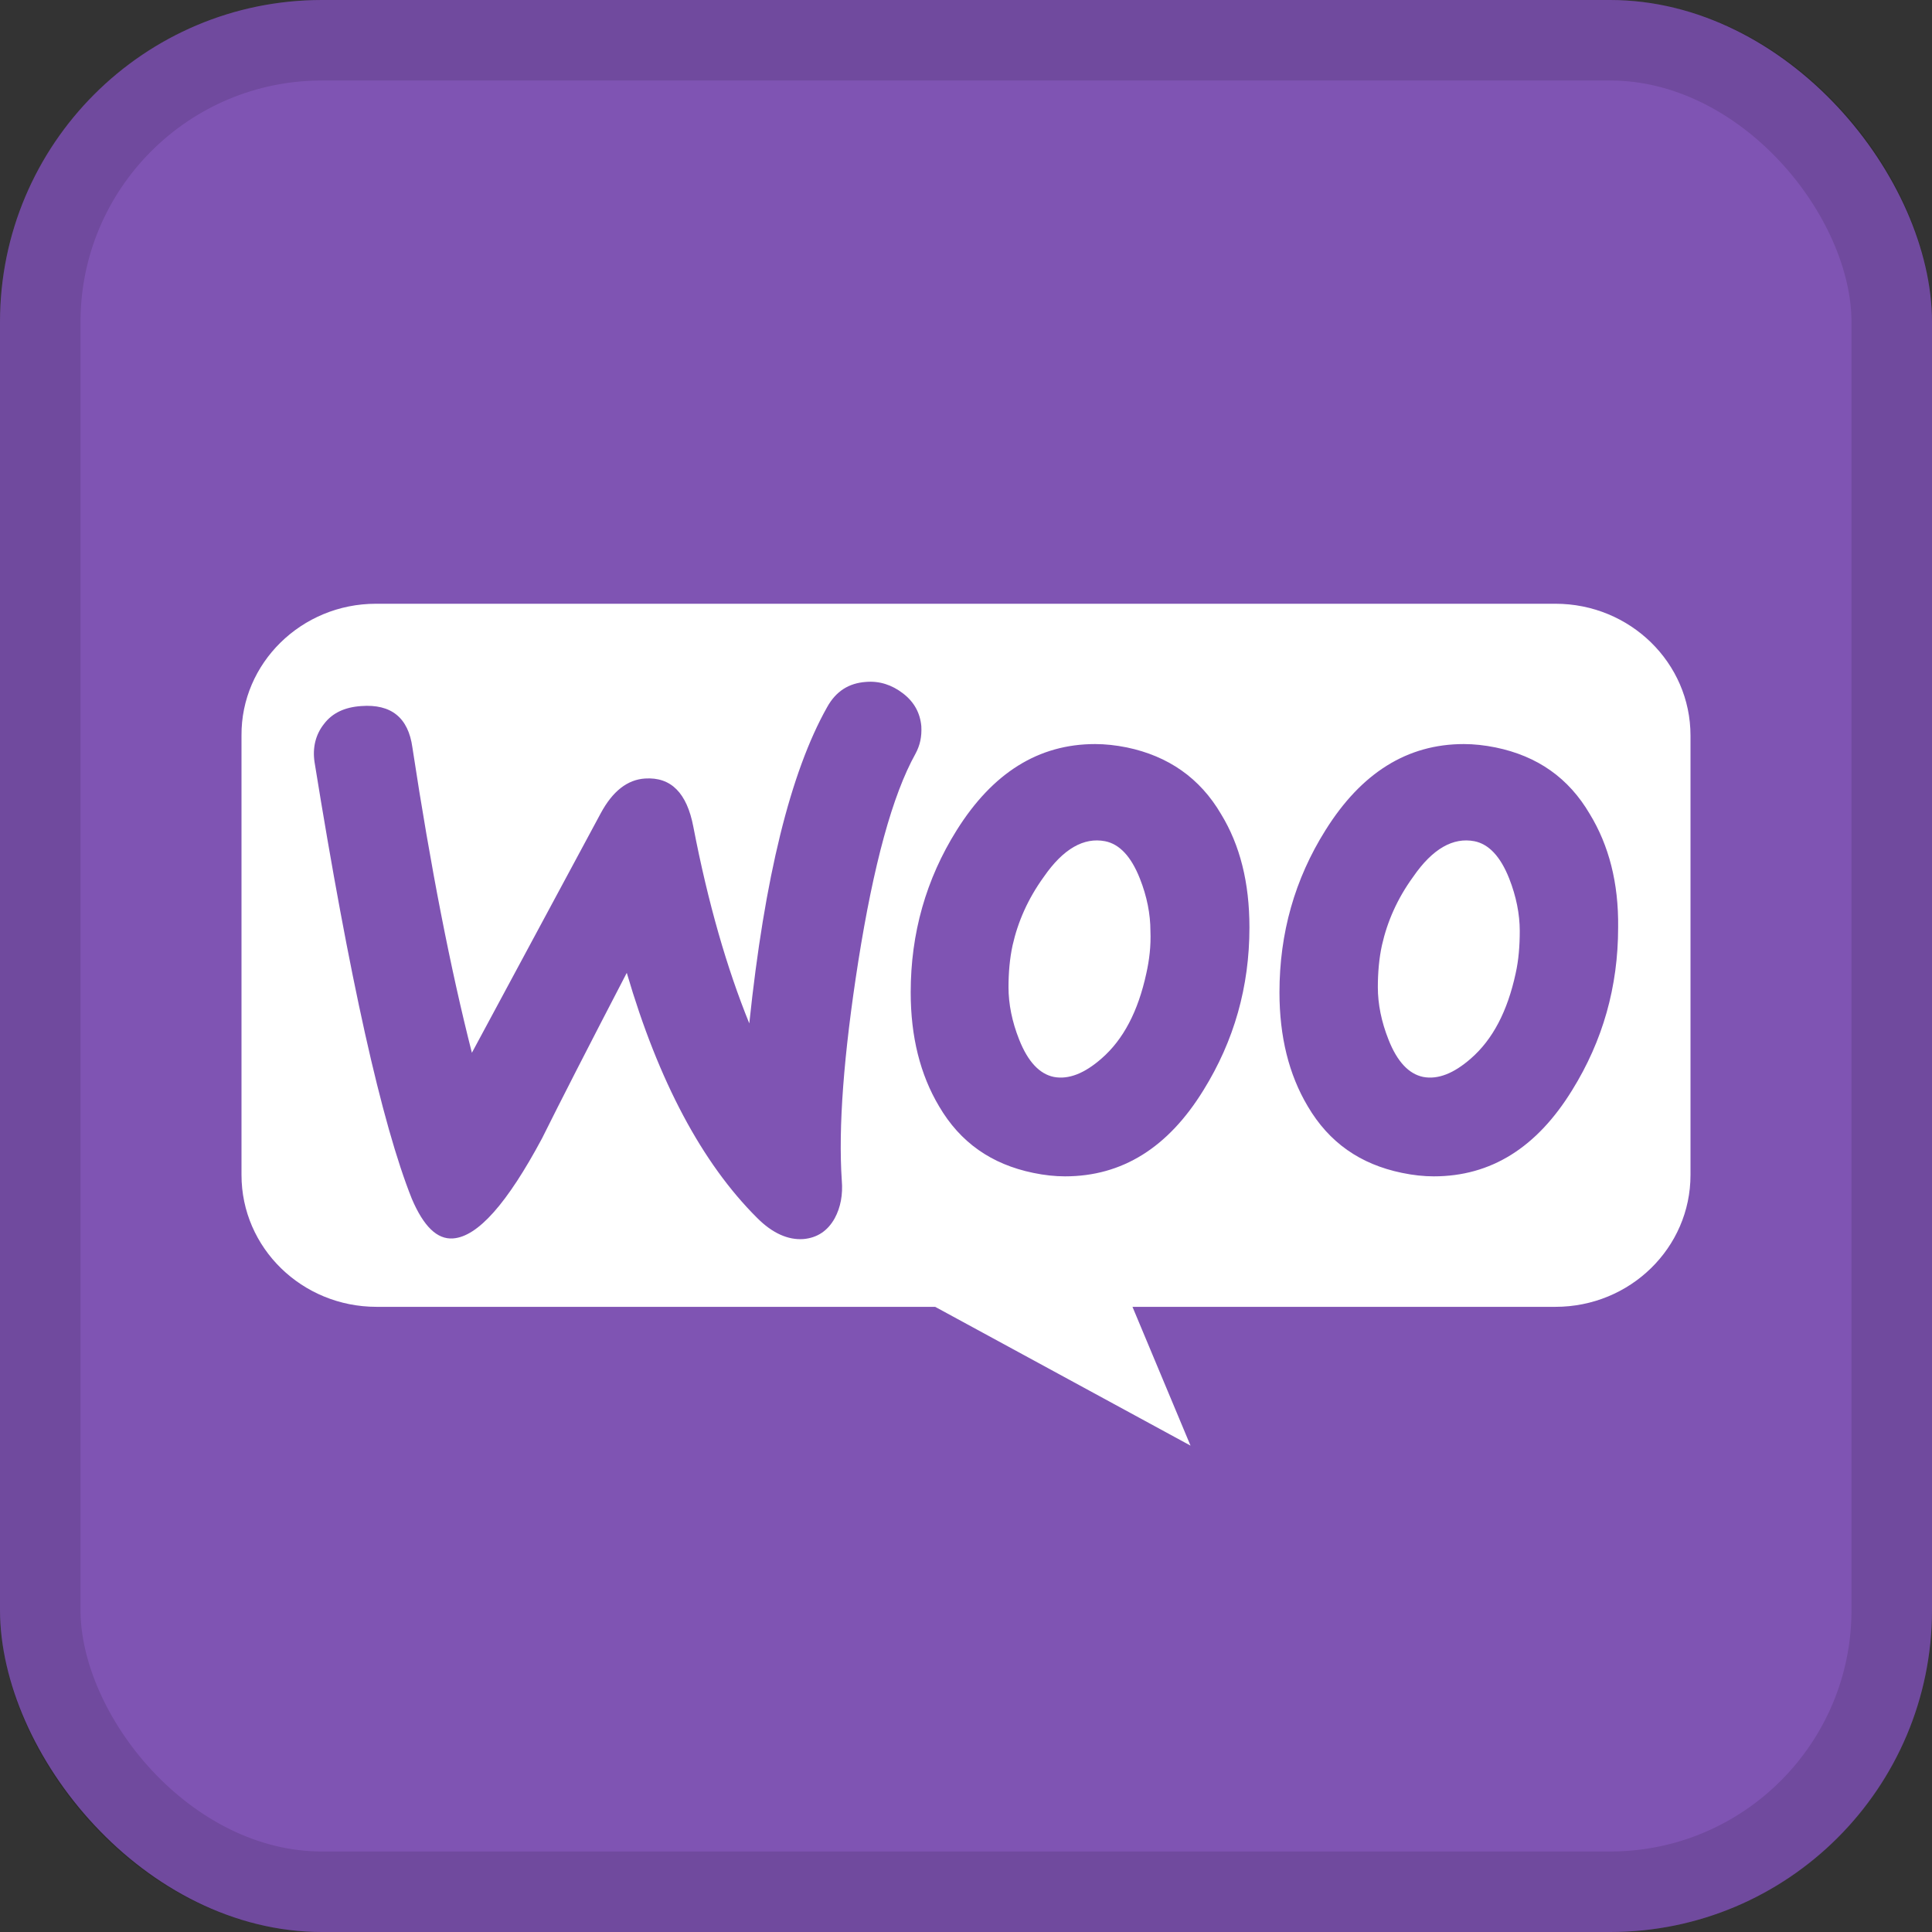
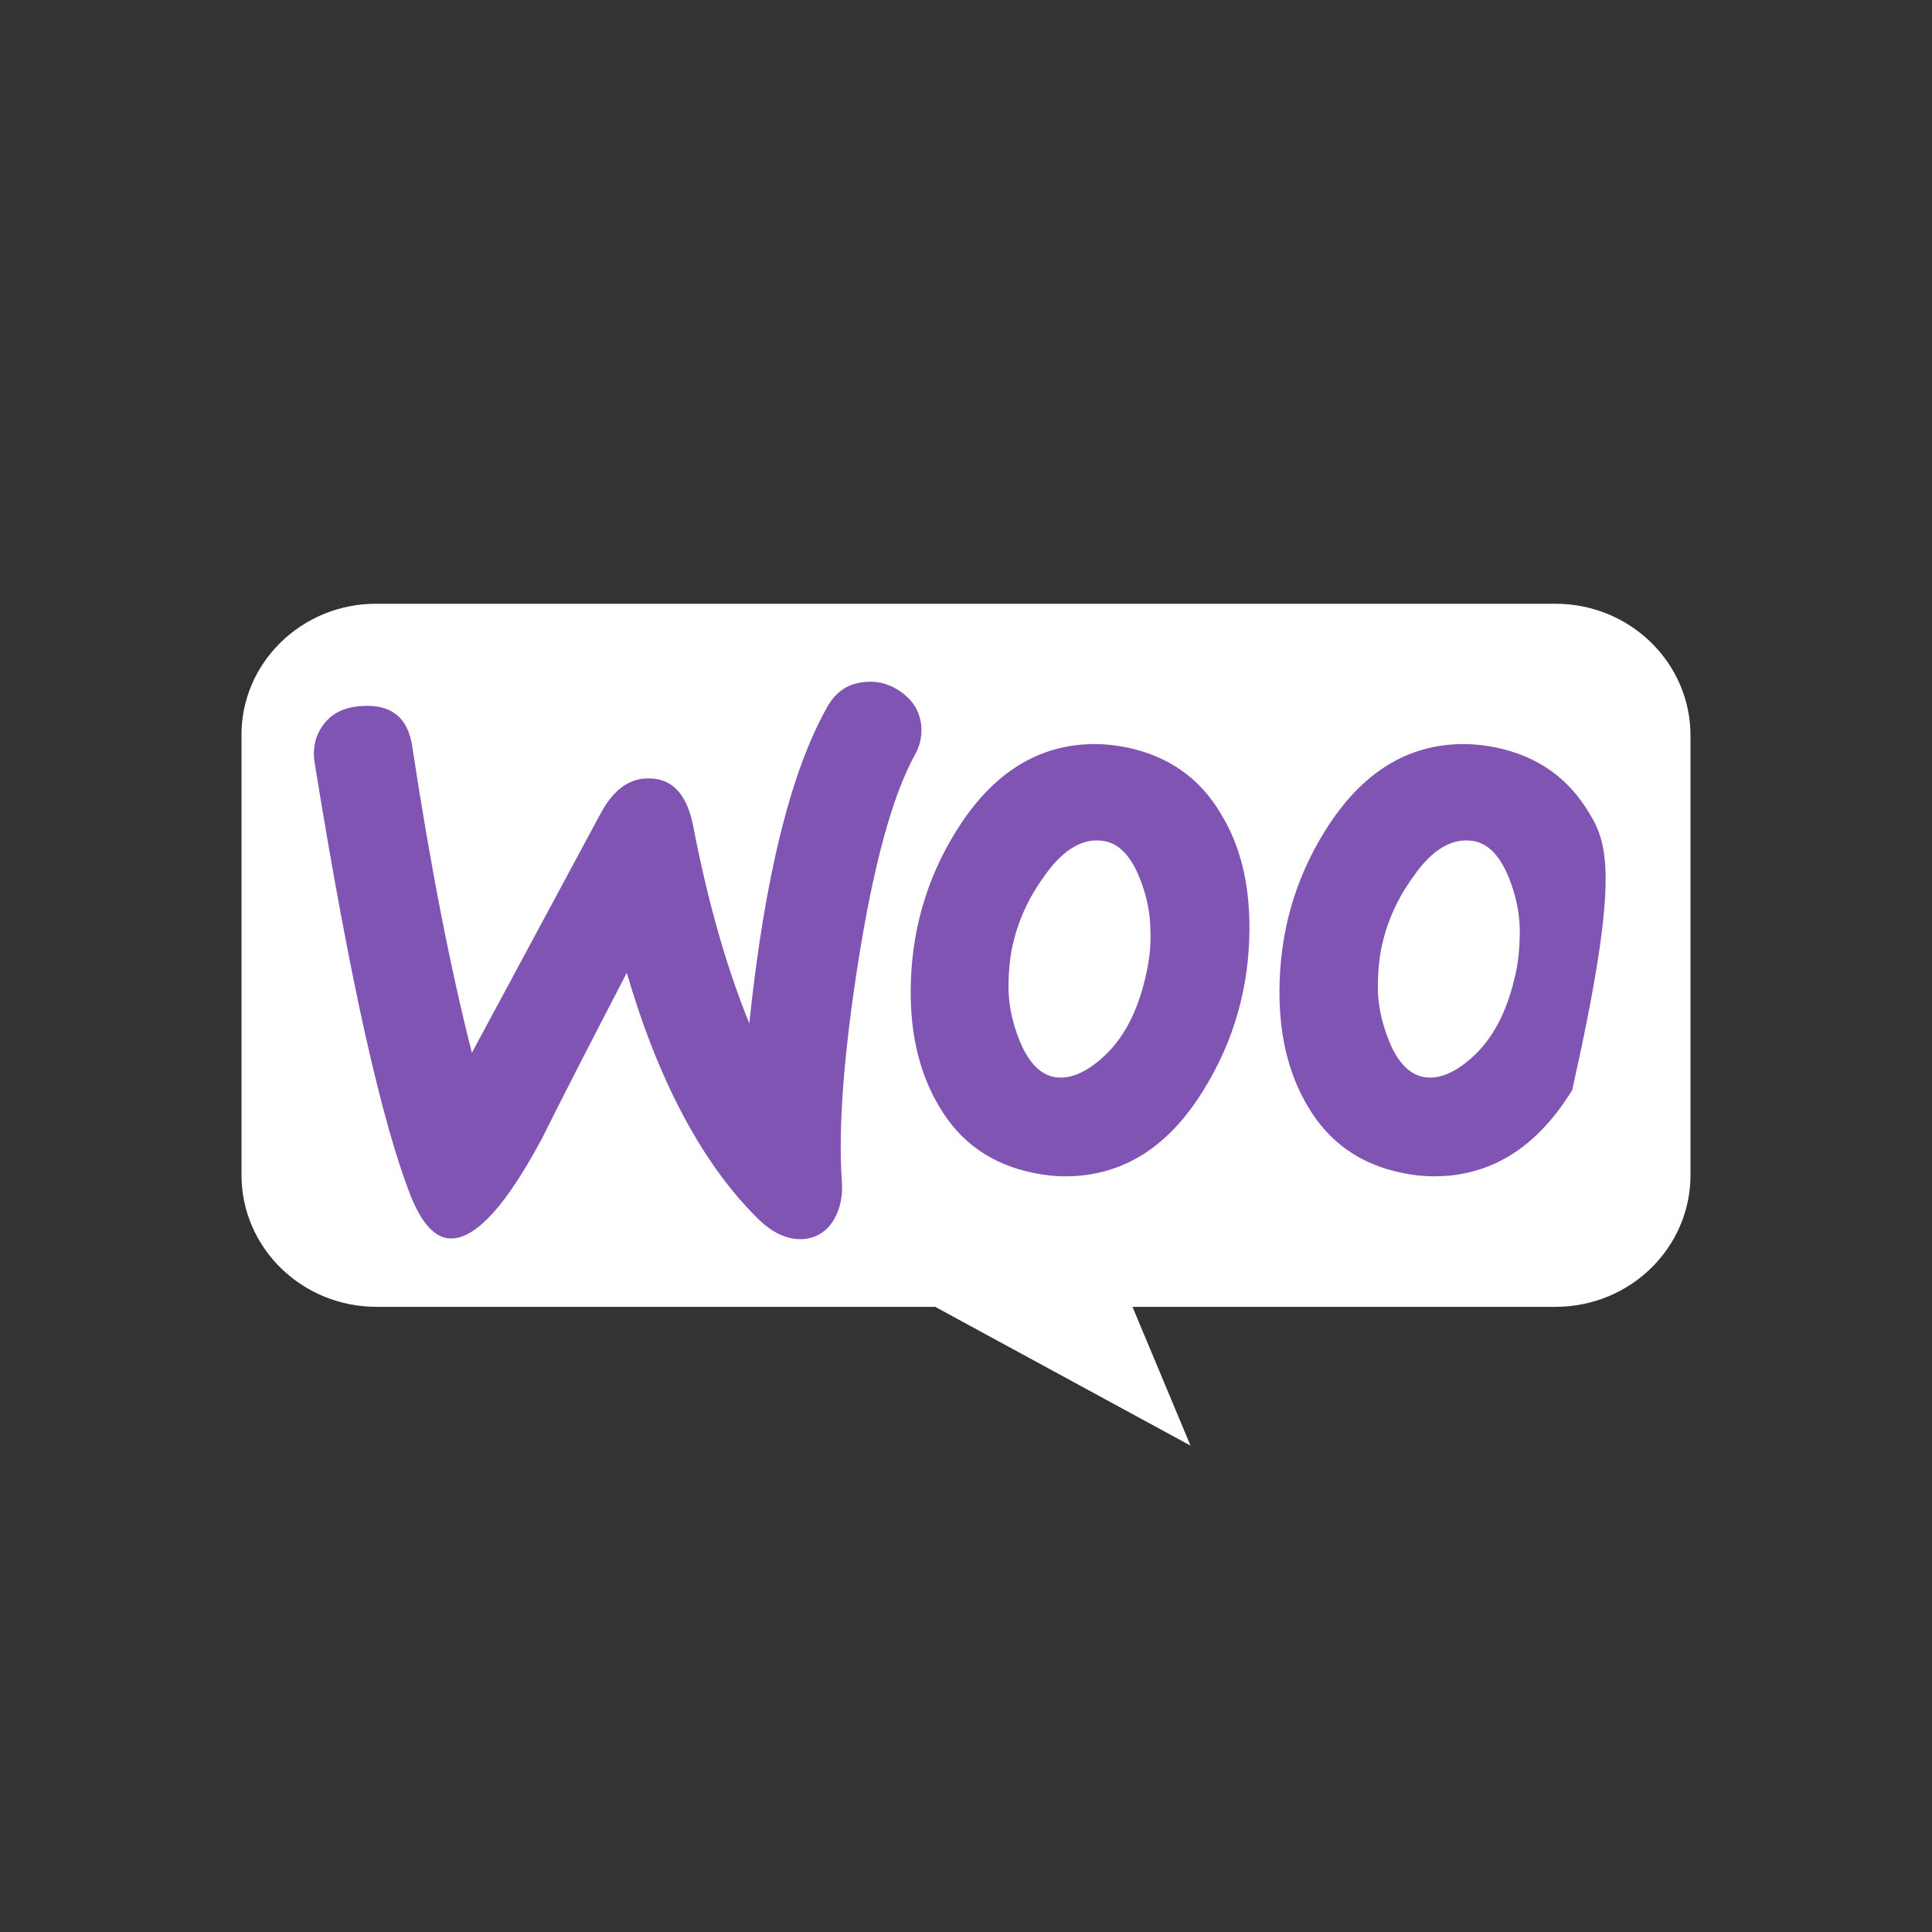
<svg xmlns="http://www.w3.org/2000/svg" width="24" height="24" viewBox="0 0 24 24" fill="none">
  <rect x="0" y="0" width="24" height="24" fill="#333333" stroke="none" />
-   <rect width="24" height="24" rx="4" fill="#7F54B3" />
-   <rect x="0.5" y="0.5" width="23" height="23" rx="3.5" stroke="black" stroke-opacity="0.12" />
  <path d="M4.67 7.5H19.322C20.249 7.5 21 8.233 21 9.138V14.596C21 15.501 20.25 16.234 19.322 16.234H14.068L14.789 17.958L11.617 16.234H4.678C3.751 16.234 3 15.502 3 14.596V9.138C2.993 8.24 3.743 7.5 4.67 7.5Z" fill="white" />
-   <path d="M4.025 8.993C4.128 8.857 4.281 8.785 4.486 8.771C4.859 8.743 5.072 8.914 5.123 9.285C5.35 10.778 5.598 12.042 5.862 13.078L7.464 10.1C7.611 9.828 7.794 9.685 8.013 9.671C8.335 9.65 8.533 9.85 8.613 10.271C8.796 11.221 9.03 12.028 9.308 12.713C9.498 10.899 9.82 9.593 10.274 8.786C10.384 8.586 10.545 8.486 10.757 8.471C10.925 8.457 11.079 8.507 11.218 8.614C11.357 8.721 11.43 8.857 11.445 9.021C11.452 9.15 11.43 9.257 11.372 9.364C11.086 9.878 10.852 10.742 10.662 11.942C10.479 13.106 10.413 14.013 10.457 14.663C10.472 14.842 10.442 14.999 10.369 15.134C10.281 15.292 10.15 15.377 9.981 15.392C9.791 15.406 9.594 15.32 9.403 15.127C8.723 14.449 8.181 13.435 7.786 12.085C7.311 12.999 6.96 13.685 6.733 14.142C6.301 14.949 5.935 15.363 5.628 15.384C5.43 15.399 5.262 15.234 5.116 14.892C4.742 13.956 4.34 12.149 3.908 9.471C3.879 9.285 3.923 9.121 4.025 8.993L4.025 8.993ZM19.75 10.114C19.487 9.664 19.099 9.392 18.579 9.285C18.44 9.257 18.309 9.243 18.184 9.243C17.482 9.243 16.911 9.6 16.465 10.314C16.084 10.921 15.894 11.592 15.894 12.328C15.894 12.878 16.011 13.349 16.245 13.742C16.509 14.192 16.896 14.463 17.416 14.57C17.555 14.599 17.687 14.613 17.811 14.613C18.521 14.613 19.091 14.256 19.53 13.542C19.911 12.928 20.101 12.256 20.101 11.521C20.108 10.964 19.984 10.499 19.75 10.114ZM18.828 12.092C18.726 12.563 18.543 12.913 18.272 13.149C18.06 13.335 17.862 13.413 17.679 13.378C17.504 13.342 17.357 13.192 17.248 12.913C17.16 12.692 17.116 12.471 17.116 12.264C17.116 12.085 17.131 11.906 17.167 11.742C17.233 11.449 17.357 11.164 17.555 10.892C17.796 10.542 18.052 10.399 18.316 10.45C18.491 10.485 18.638 10.635 18.748 10.914C18.835 11.135 18.879 11.357 18.879 11.564C18.879 11.749 18.865 11.928 18.828 12.092ZM15.169 10.114C14.906 9.664 14.511 9.392 13.999 9.285C13.86 9.257 13.728 9.243 13.604 9.243C12.901 9.243 12.331 9.6 11.884 10.314C11.504 10.921 11.313 11.592 11.313 12.328C11.313 12.878 11.431 13.349 11.665 13.742C11.928 14.192 12.316 14.463 12.835 14.57C12.974 14.599 13.106 14.613 13.23 14.613C13.94 14.613 14.511 14.256 14.95 13.542C15.331 12.928 15.521 12.256 15.521 11.521C15.521 10.964 15.404 10.499 15.169 10.114ZM14.24 12.092C14.138 12.563 13.955 12.913 13.684 13.149C13.472 13.335 13.274 13.413 13.091 13.378C12.916 13.342 12.77 13.192 12.66 12.913C12.572 12.692 12.528 12.471 12.528 12.264C12.528 12.085 12.543 11.906 12.579 11.742C12.645 11.449 12.77 11.164 12.967 10.892C13.209 10.542 13.465 10.399 13.728 10.45C13.904 10.485 14.05 10.635 14.16 10.914C14.248 11.135 14.291 11.357 14.291 11.564C14.299 11.749 14.277 11.928 14.24 12.092Z" fill="#7F54B3" />
+   <path d="M4.025 8.993C4.128 8.857 4.281 8.785 4.486 8.771C4.859 8.743 5.072 8.914 5.123 9.285C5.35 10.778 5.598 12.042 5.862 13.078L7.464 10.1C7.611 9.828 7.794 9.685 8.013 9.671C8.335 9.65 8.533 9.85 8.613 10.271C8.796 11.221 9.03 12.028 9.308 12.713C9.498 10.899 9.82 9.593 10.274 8.786C10.384 8.586 10.545 8.486 10.757 8.471C10.925 8.457 11.079 8.507 11.218 8.614C11.357 8.721 11.43 8.857 11.445 9.021C11.452 9.15 11.43 9.257 11.372 9.364C11.086 9.878 10.852 10.742 10.662 11.942C10.479 13.106 10.413 14.013 10.457 14.663C10.472 14.842 10.442 14.999 10.369 15.134C10.281 15.292 10.15 15.377 9.981 15.392C9.791 15.406 9.594 15.32 9.403 15.127C8.723 14.449 8.181 13.435 7.786 12.085C7.311 12.999 6.96 13.685 6.733 14.142C6.301 14.949 5.935 15.363 5.628 15.384C5.43 15.399 5.262 15.234 5.116 14.892C4.742 13.956 4.34 12.149 3.908 9.471C3.879 9.285 3.923 9.121 4.025 8.993L4.025 8.993ZM19.75 10.114C19.487 9.664 19.099 9.392 18.579 9.285C18.44 9.257 18.309 9.243 18.184 9.243C17.482 9.243 16.911 9.6 16.465 10.314C16.084 10.921 15.894 11.592 15.894 12.328C15.894 12.878 16.011 13.349 16.245 13.742C16.509 14.192 16.896 14.463 17.416 14.57C17.555 14.599 17.687 14.613 17.811 14.613C18.521 14.613 19.091 14.256 19.53 13.542C20.108 10.964 19.984 10.499 19.75 10.114ZM18.828 12.092C18.726 12.563 18.543 12.913 18.272 13.149C18.06 13.335 17.862 13.413 17.679 13.378C17.504 13.342 17.357 13.192 17.248 12.913C17.16 12.692 17.116 12.471 17.116 12.264C17.116 12.085 17.131 11.906 17.167 11.742C17.233 11.449 17.357 11.164 17.555 10.892C17.796 10.542 18.052 10.399 18.316 10.45C18.491 10.485 18.638 10.635 18.748 10.914C18.835 11.135 18.879 11.357 18.879 11.564C18.879 11.749 18.865 11.928 18.828 12.092ZM15.169 10.114C14.906 9.664 14.511 9.392 13.999 9.285C13.86 9.257 13.728 9.243 13.604 9.243C12.901 9.243 12.331 9.6 11.884 10.314C11.504 10.921 11.313 11.592 11.313 12.328C11.313 12.878 11.431 13.349 11.665 13.742C11.928 14.192 12.316 14.463 12.835 14.57C12.974 14.599 13.106 14.613 13.23 14.613C13.94 14.613 14.511 14.256 14.95 13.542C15.331 12.928 15.521 12.256 15.521 11.521C15.521 10.964 15.404 10.499 15.169 10.114ZM14.24 12.092C14.138 12.563 13.955 12.913 13.684 13.149C13.472 13.335 13.274 13.413 13.091 13.378C12.916 13.342 12.77 13.192 12.66 12.913C12.572 12.692 12.528 12.471 12.528 12.264C12.528 12.085 12.543 11.906 12.579 11.742C12.645 11.449 12.77 11.164 12.967 10.892C13.209 10.542 13.465 10.399 13.728 10.45C13.904 10.485 14.05 10.635 14.16 10.914C14.248 11.135 14.291 11.357 14.291 11.564C14.299 11.749 14.277 11.928 14.24 12.092Z" fill="#7F54B3" />
</svg>